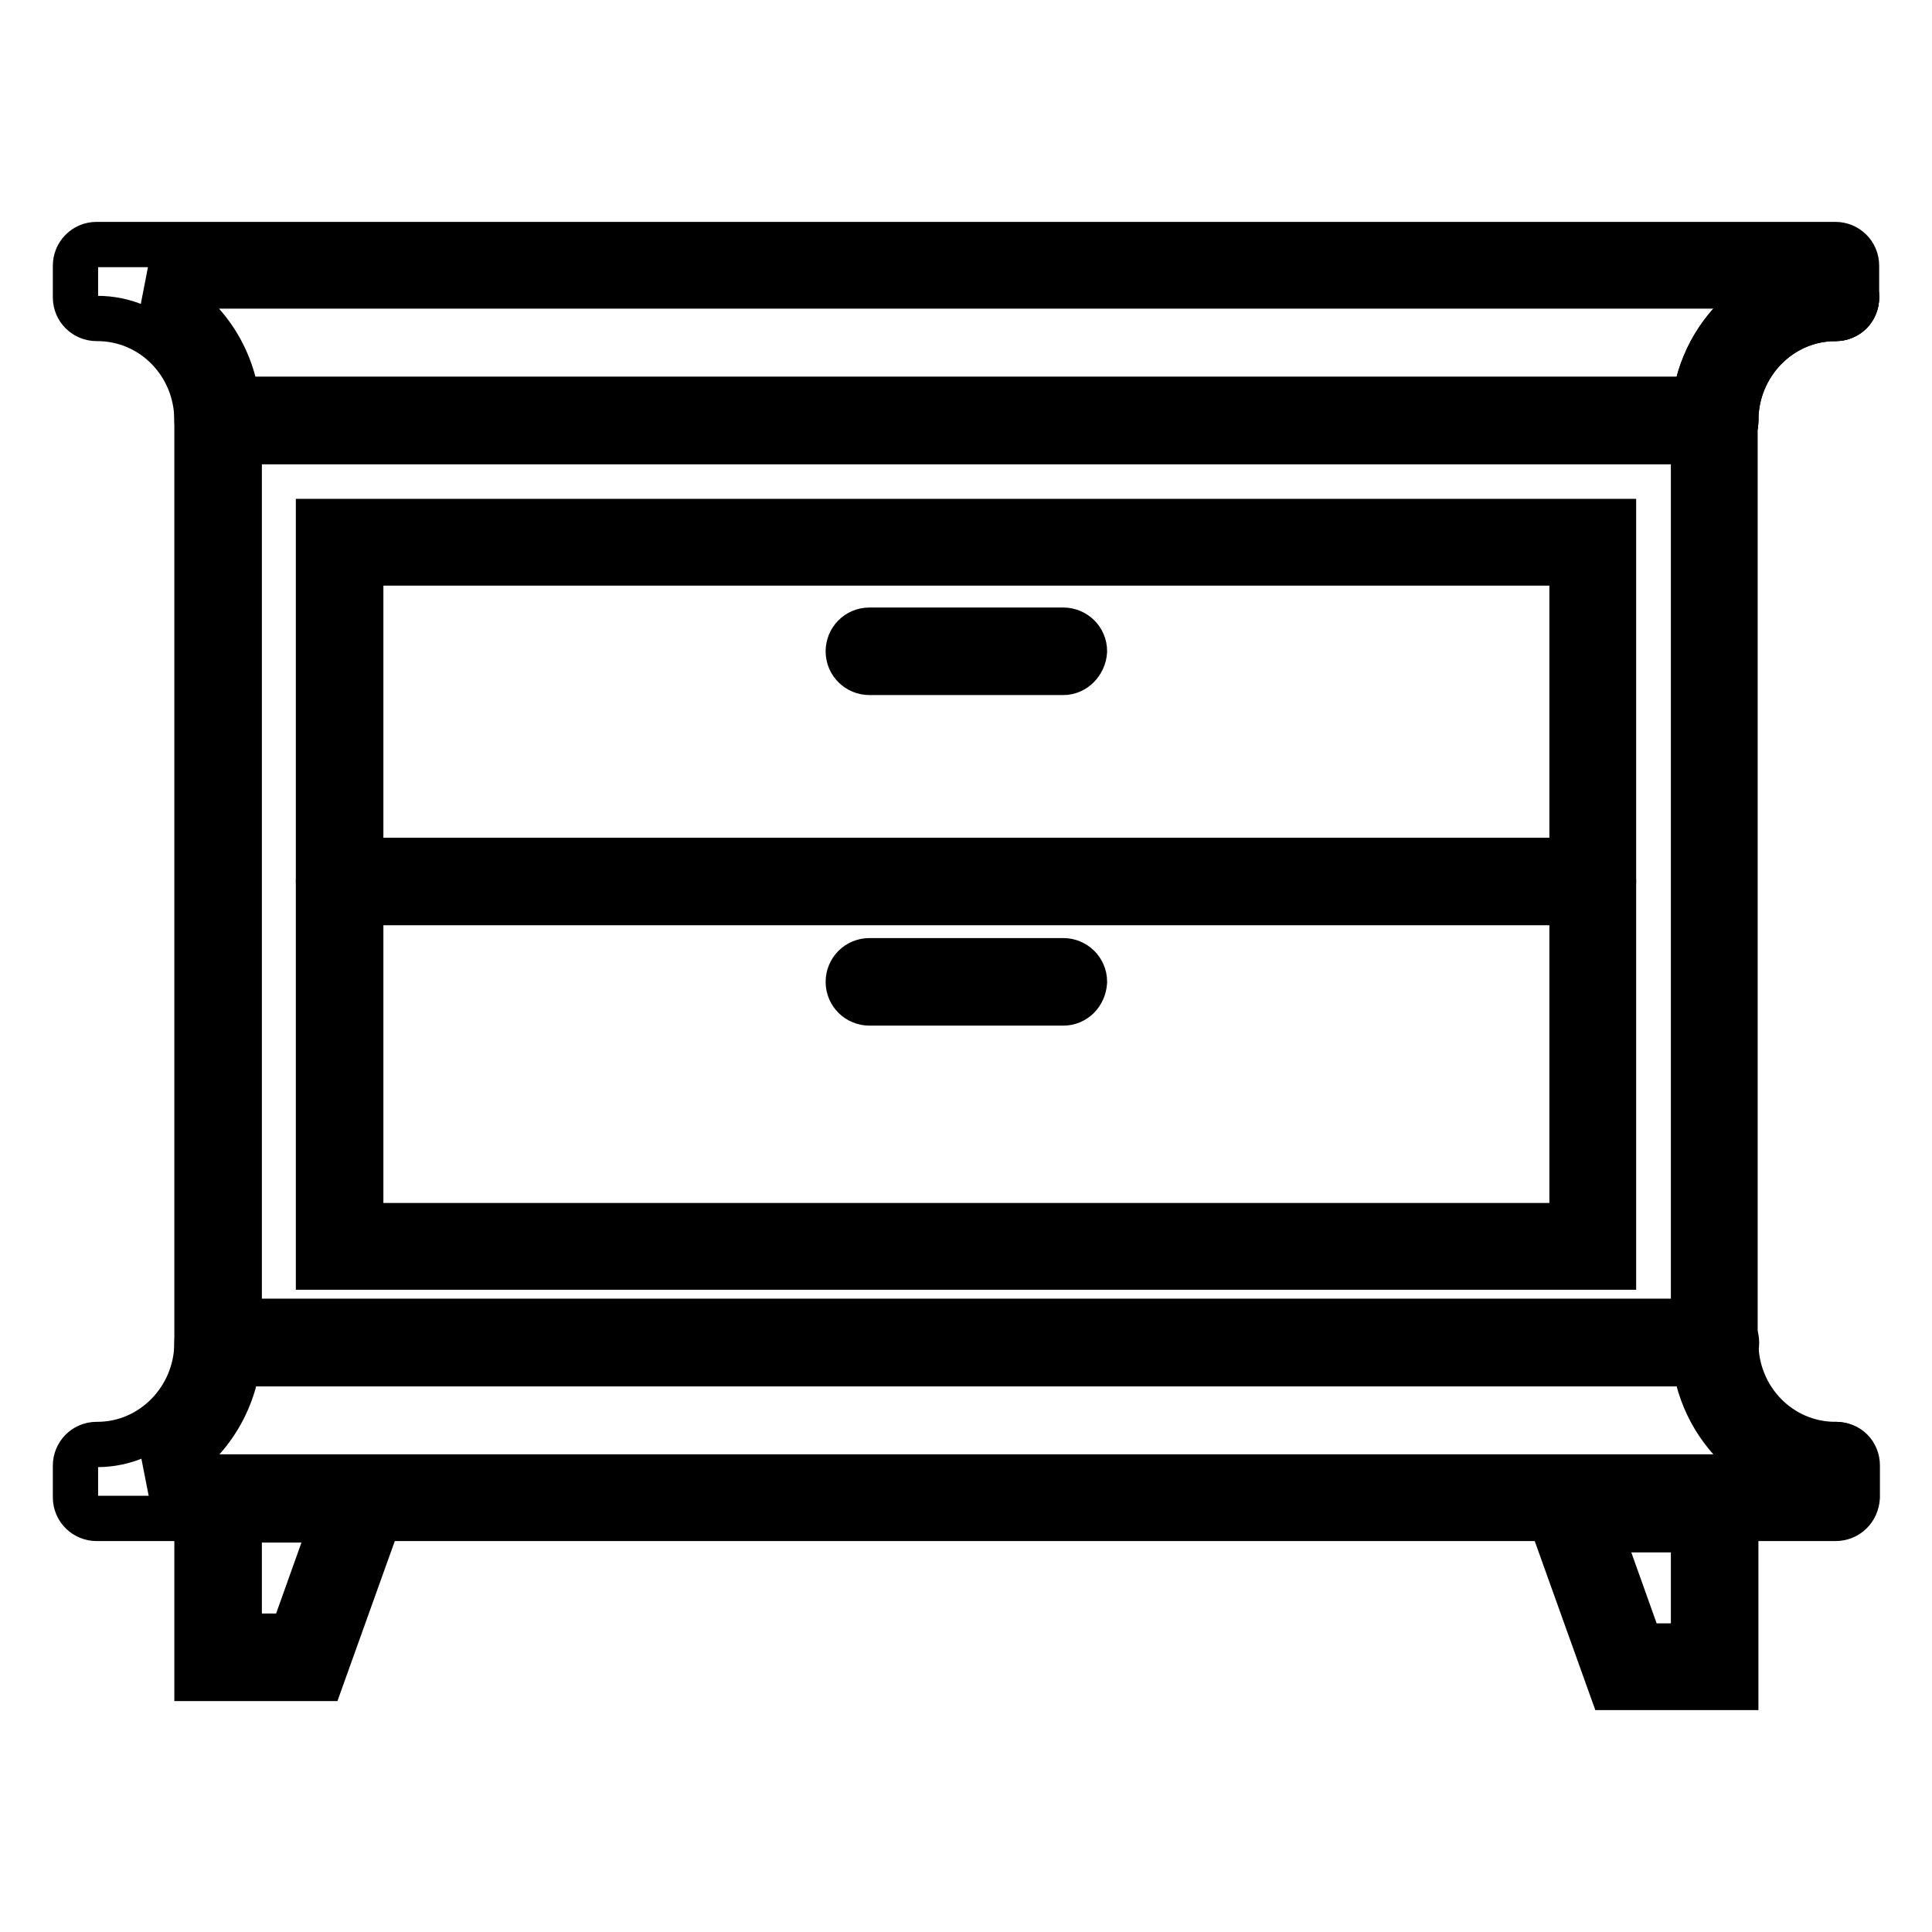
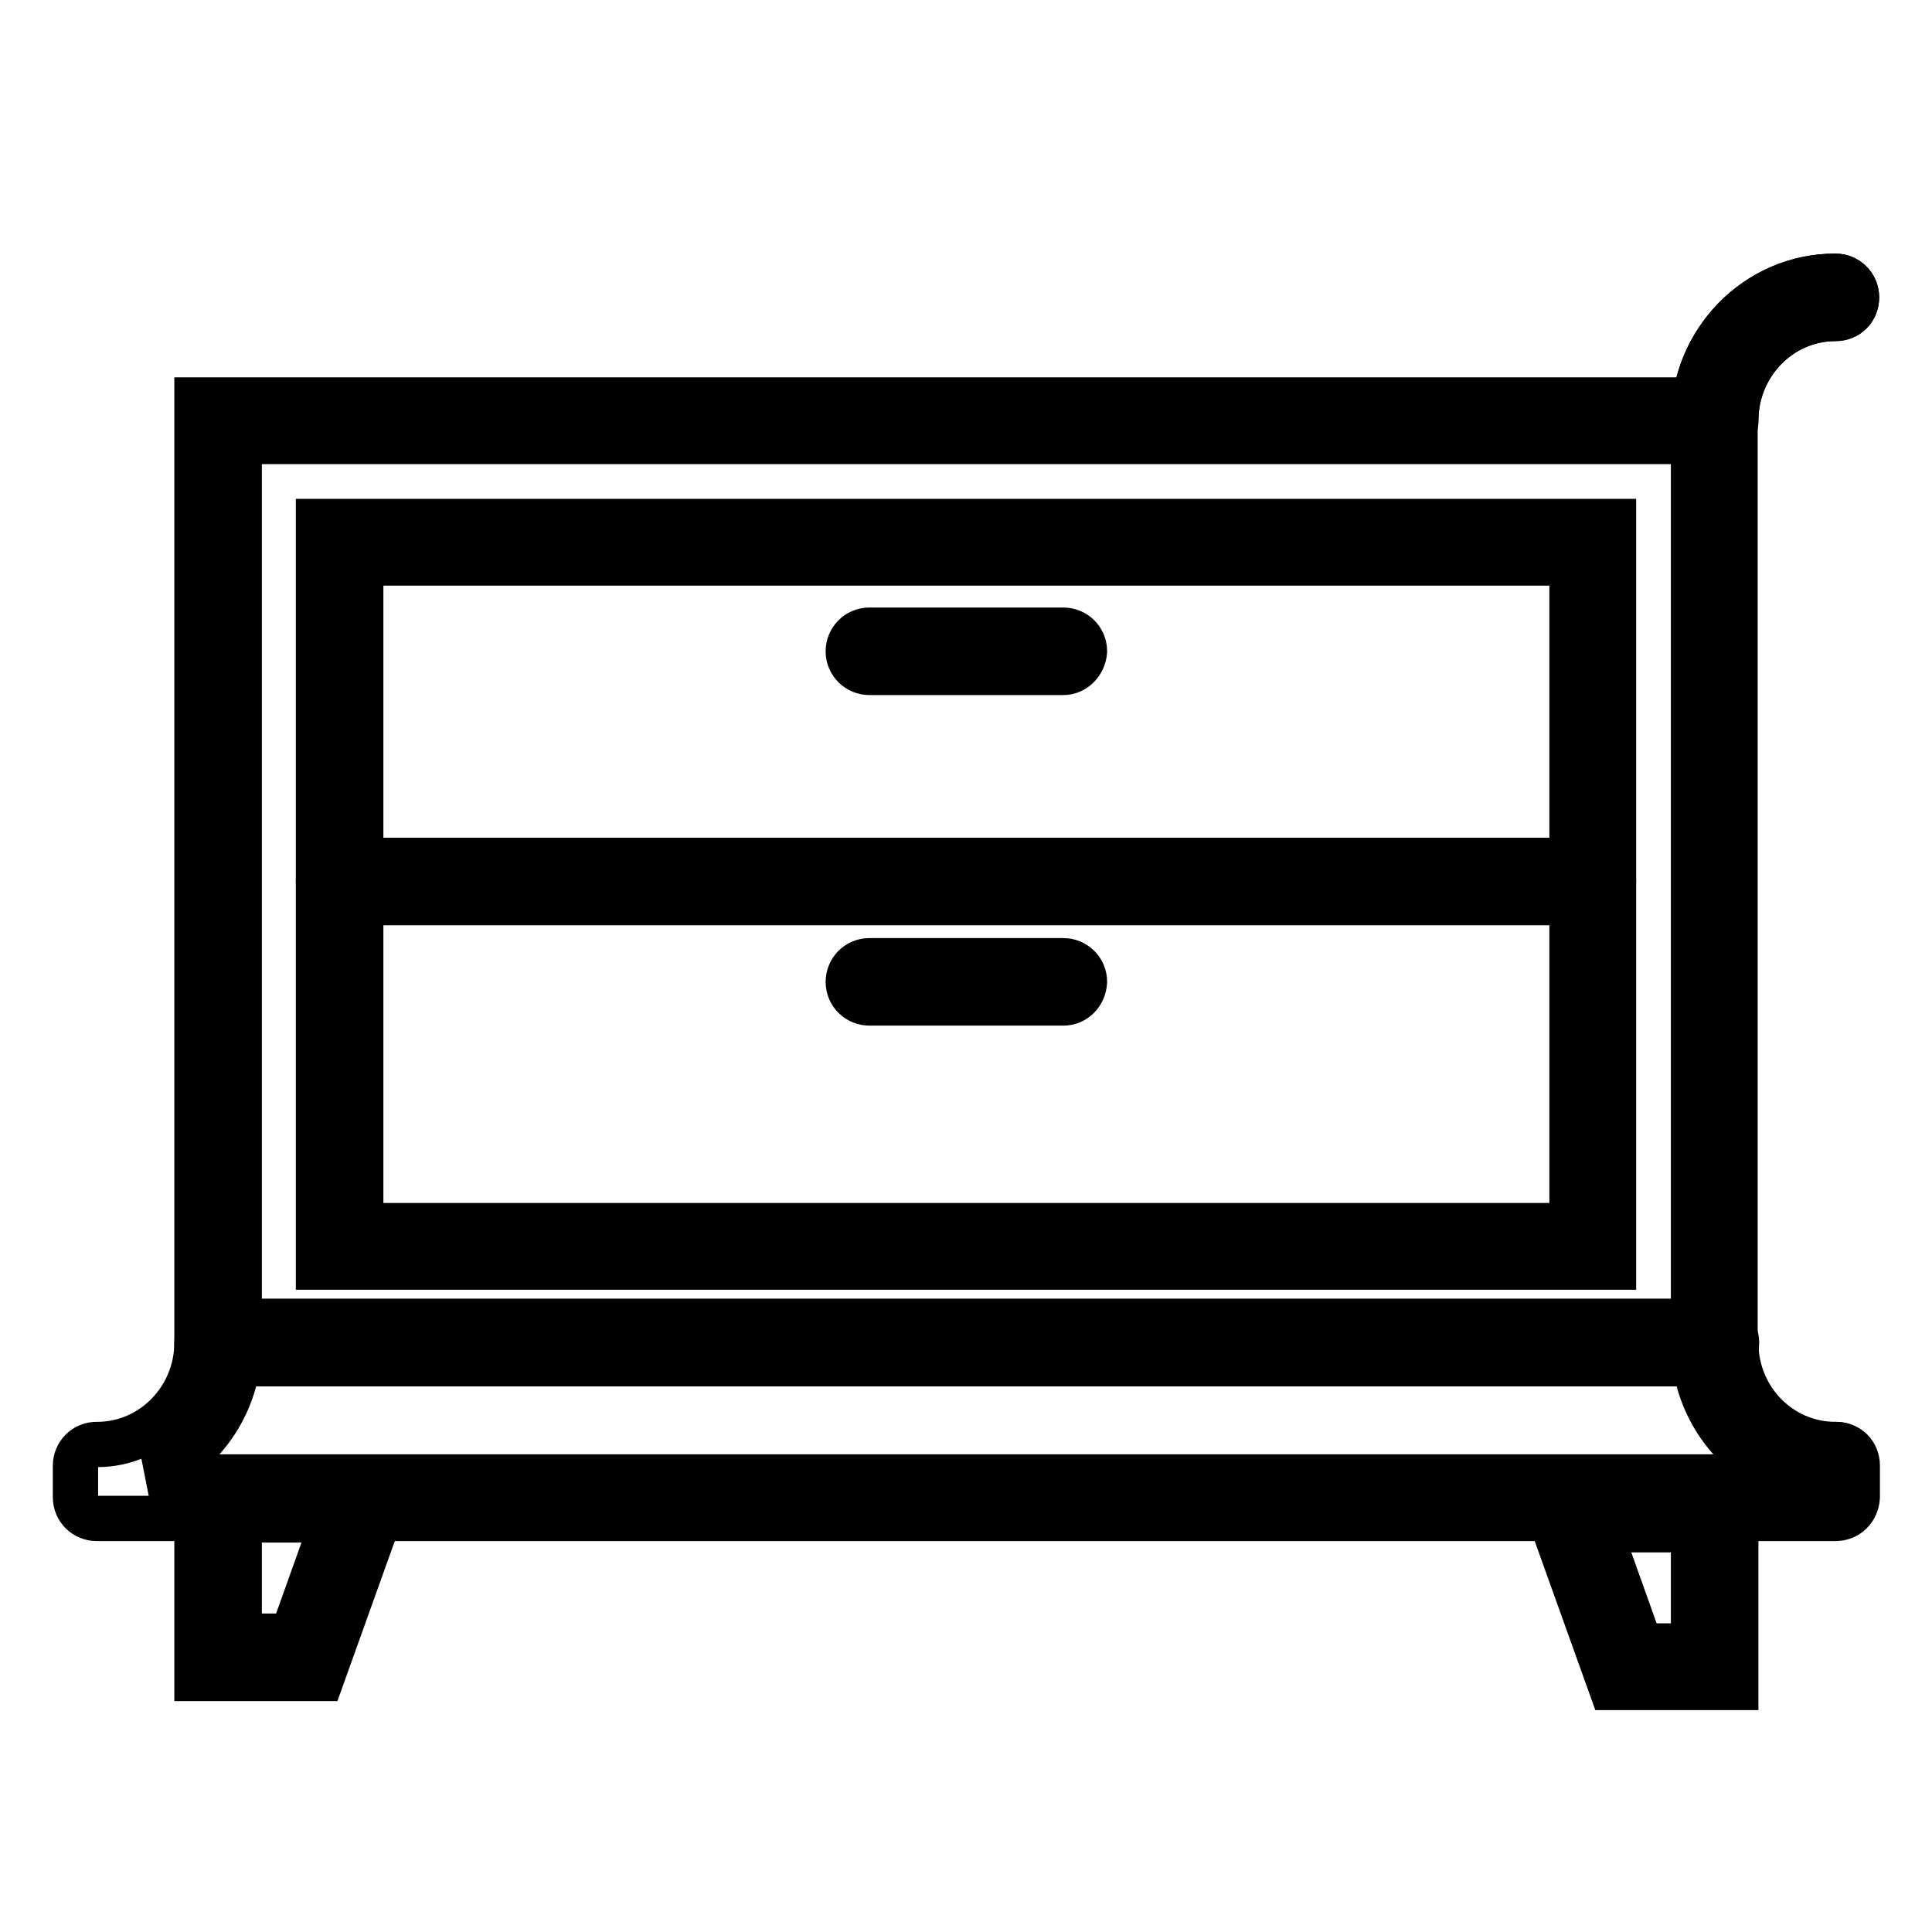
<svg xmlns="http://www.w3.org/2000/svg" version="1.1" x="0px" y="0px" viewBox="0 0 256 256" enable-background="new 0 0 256 256" xml:space="preserve">
  <g>
-     <path stroke-width="6" fill-opacity="0" stroke="#000000" d="M227.2,58.5H28.9c-1.5,0-2.8-1.2-2.8-2.8c0-7.5-5.9-13.5-13.2-13.5h-0.1c-1.5,0-2.8-1.2-2.8-2.8v-4.2 c0-1.5,1.2-2.8,2.8-2.8h230.4c1.5,0,2.8,1.2,2.8,2.8v4.2c0,1.5-1.2,2.8-2.8,2.8s-2.8-1.2-2.8-2.8v-1.5H19.7 c6.2,2.5,10.7,8.1,11.7,15h195.8c1.5,0,2.8,1.2,2.8,2.8C230,57.2,228.8,58.5,227.2,58.5L227.2,58.5z" />
    <path stroke-width="6" fill-opacity="0" stroke="#000000" d="M229.9,180.7H26.1V53h203.8V180.7z M31.7,175.1h192.7V58.5H31.7V175.1z" />
    <path stroke-width="6" fill-opacity="0" stroke="#000000" d="M213.8,167.9H42.2V69.1h171.6V167.9z M47.8,162.4h160.5V74.6H47.8V162.4z" />
    <path stroke-width="6" fill-opacity="0" stroke="#000000" d="M211,119.6H45c-1.5,0-2.8-1.2-2.8-2.8c0-1.5,1.2-2.8,2.8-2.8h166c1.5,0,2.8,1.2,2.8,2.8 C213.8,118.4,212.5,119.6,211,119.6z M227.2,58.5c-1.5,0-2.8-1.2-2.8-2.8c0-10.5,8.4-19.1,18.8-19.1c1.5,0,2.8,1.2,2.8,2.8 s-1.2,2.8-2.8,2.8c-7.3,0-13.2,6.1-13.2,13.5C230,57.3,228.8,58.5,227.2,58.5z M243.2,201.2H12.8c-1.5,0-2.8-1.2-2.8-2.8v-4.2 c0-1.5,1.2-2.8,2.8-2.8h0.1c7.3,0,13.2-6.1,13.2-13.5c0-1.5,1.2-2.8,2.8-2.8h198.4c1.5,0,2.8,1.2,2.8,2.8s-1.2,2.8-2.8,2.8H31.5 c-1,6.9-5.6,12.5-11.7,15h220.7v-1.5c0-1.5,1.2-2.8,2.8-2.8s2.8,1.2,2.8,2.8v4.2C246,200,244.8,201.2,243.2,201.2z" />
    <path stroke-width="6" fill-opacity="0" stroke="#000000" d="M243.2,197c-10.4,0-18.8-8.6-18.8-19.1c0-1.5,1.2-2.8,2.8-2.8s2.8,1.2,2.8,2.8c0,7.5,5.9,13.5,13.2,13.5 c1.5,0,2.8,1.2,2.8,2.8C246,195.7,244.8,197,243.2,197z M42.6,222.4H26.1v-26.5h26L42.6,222.4z M31.7,216.8h7l5.5-15.4H31.7V216.8z  M230,223.6h-16.5l-9.5-26.5h26V223.6z M217.4,218.1h7v-15.4h-12.5L217.4,218.1z M140.9,89.1h-25.7c-1.5,0-2.8-1.2-2.8-2.8 c0-1.5,1.2-2.8,2.8-2.8h25.7c1.5,0,2.8,1.2,2.8,2.8C143.6,87.8,142.4,89.1,140.9,89.1z M140.9,132.9h-25.7c-1.5,0-2.8-1.2-2.8-2.8 c0-1.5,1.2-2.8,2.8-2.8h25.7c1.5,0,2.8,1.2,2.8,2.8C143.6,131.7,142.4,132.9,140.9,132.9z M227.2,58.5c-1.5,0-2.8-1.2-2.8-2.8 c0-10.5,8.4-19.1,18.8-19.1c1.5,0,2.8,1.2,2.8,2.8s-1.2,2.8-2.8,2.8c-7.3,0-13.2,6.1-13.2,13.5C230,57.3,228.8,58.5,227.2,58.5z" />
  </g>
</svg>